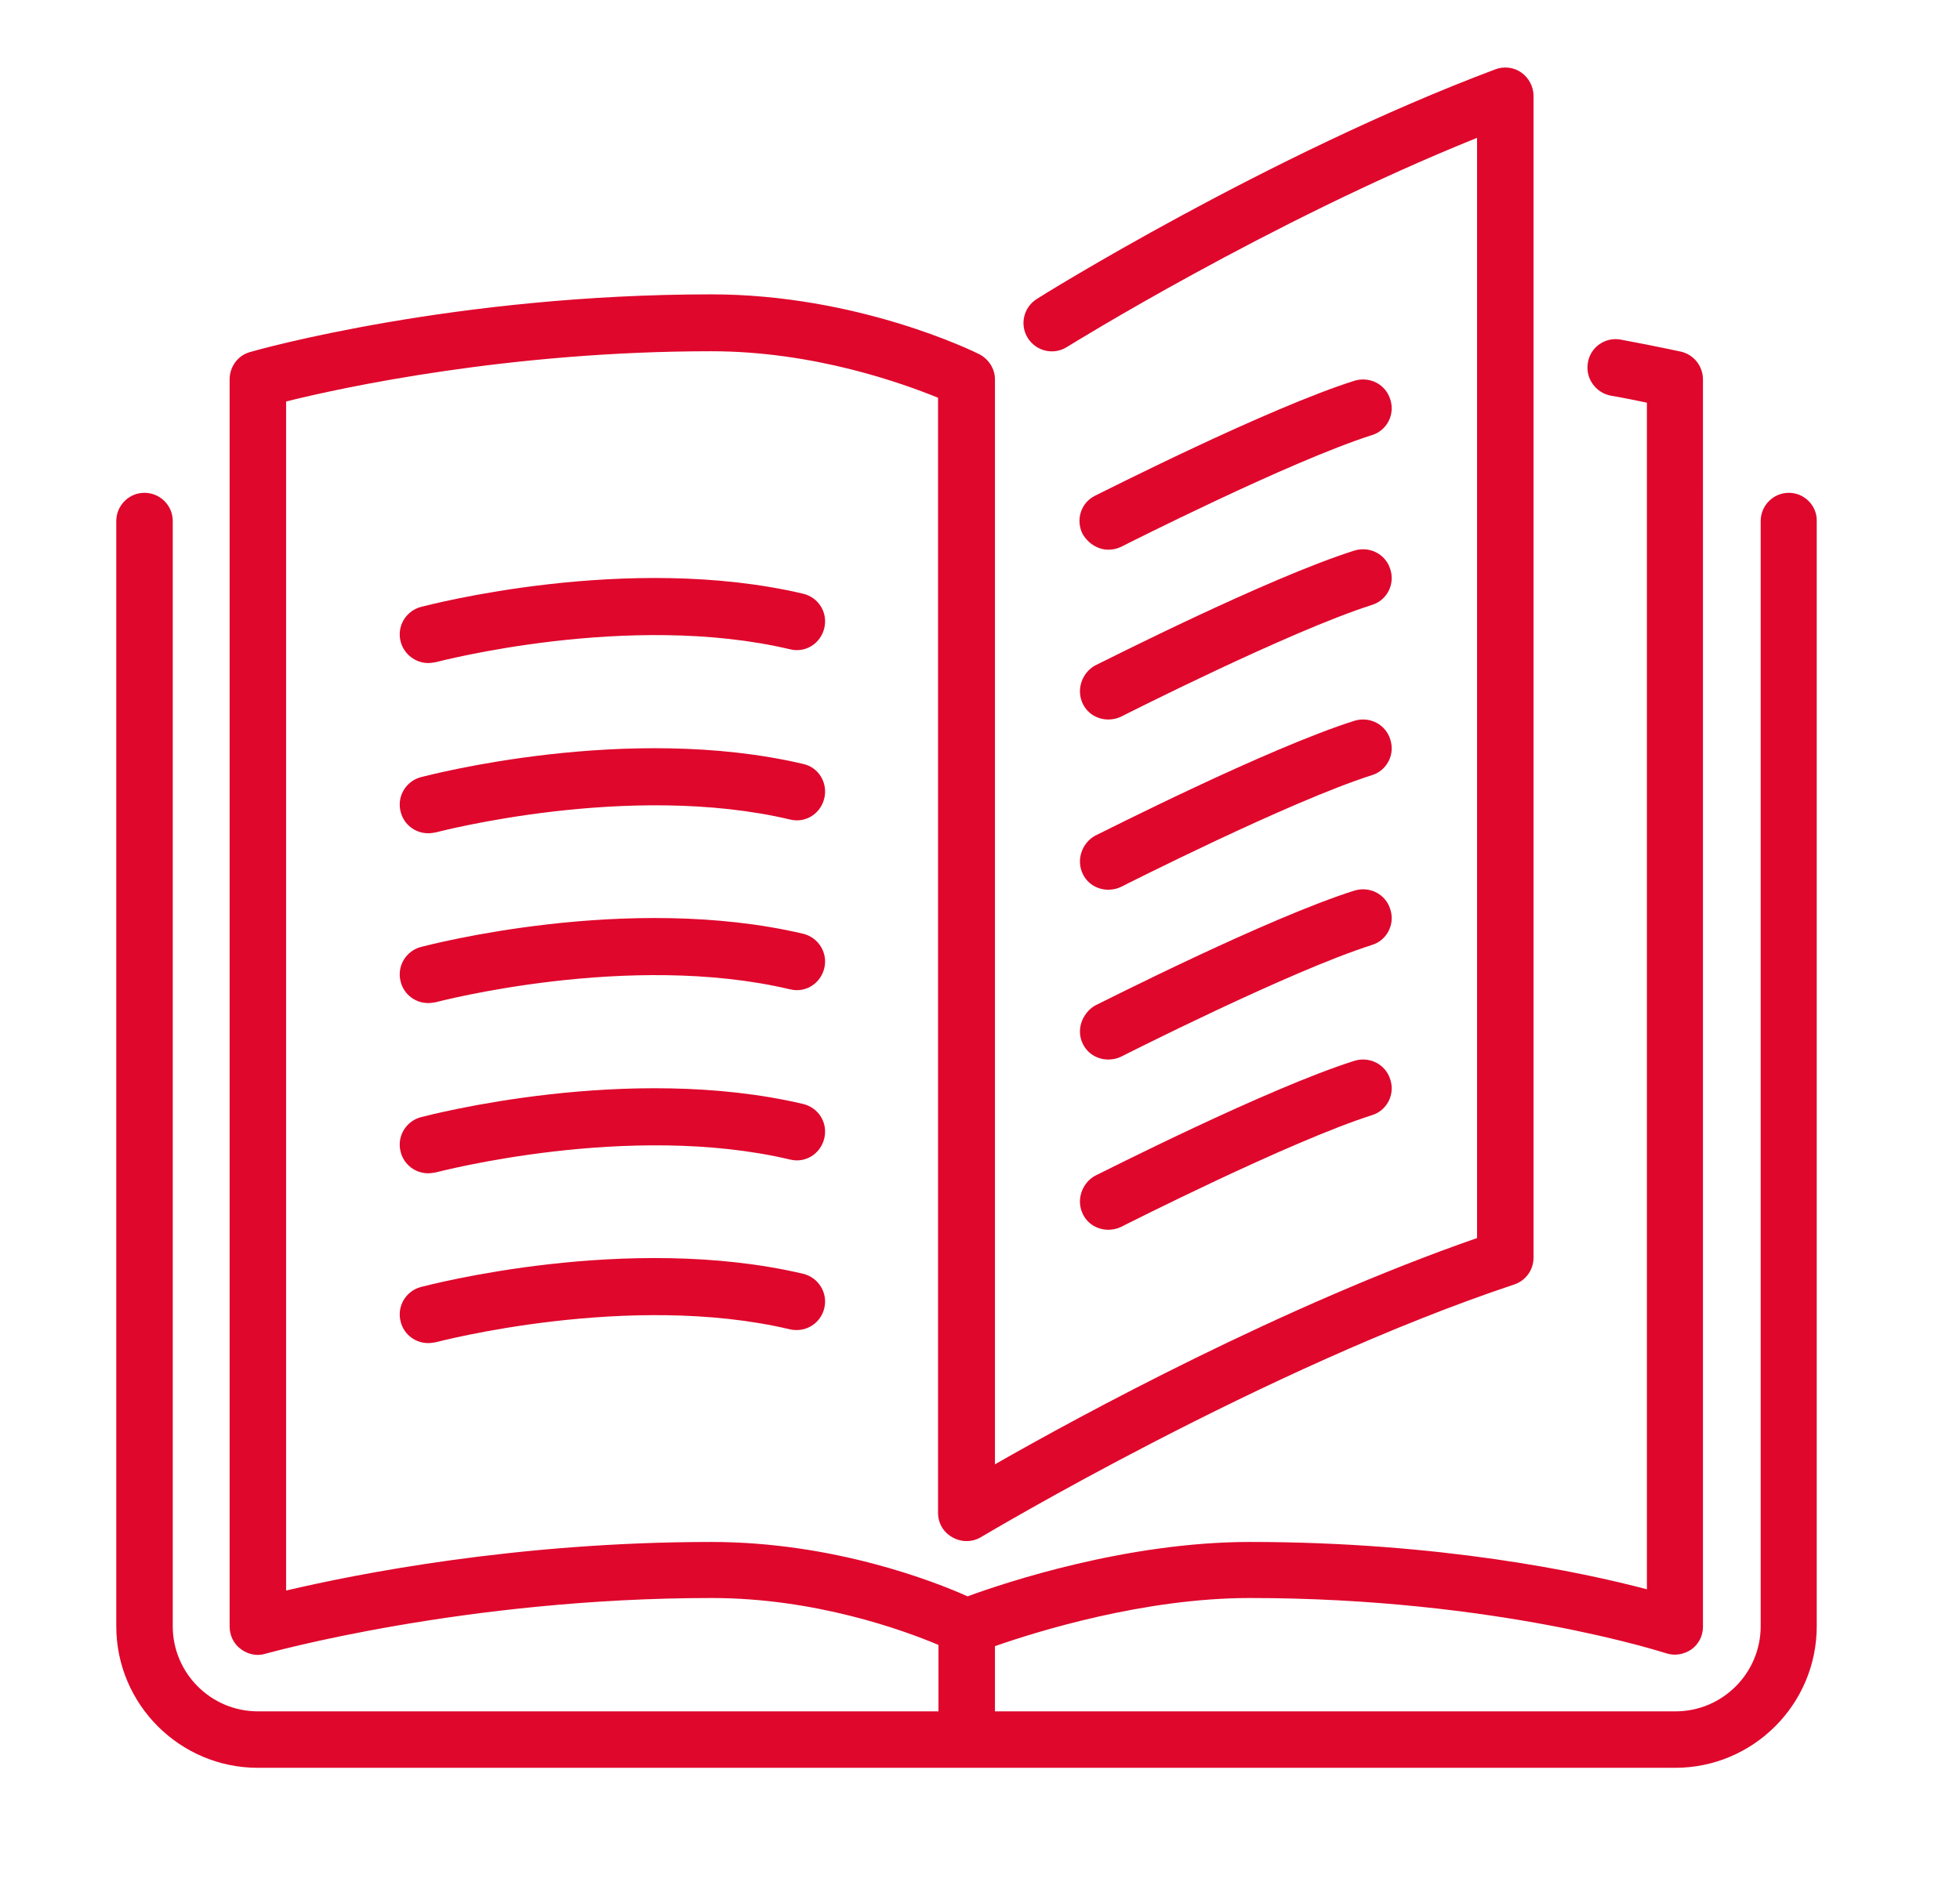
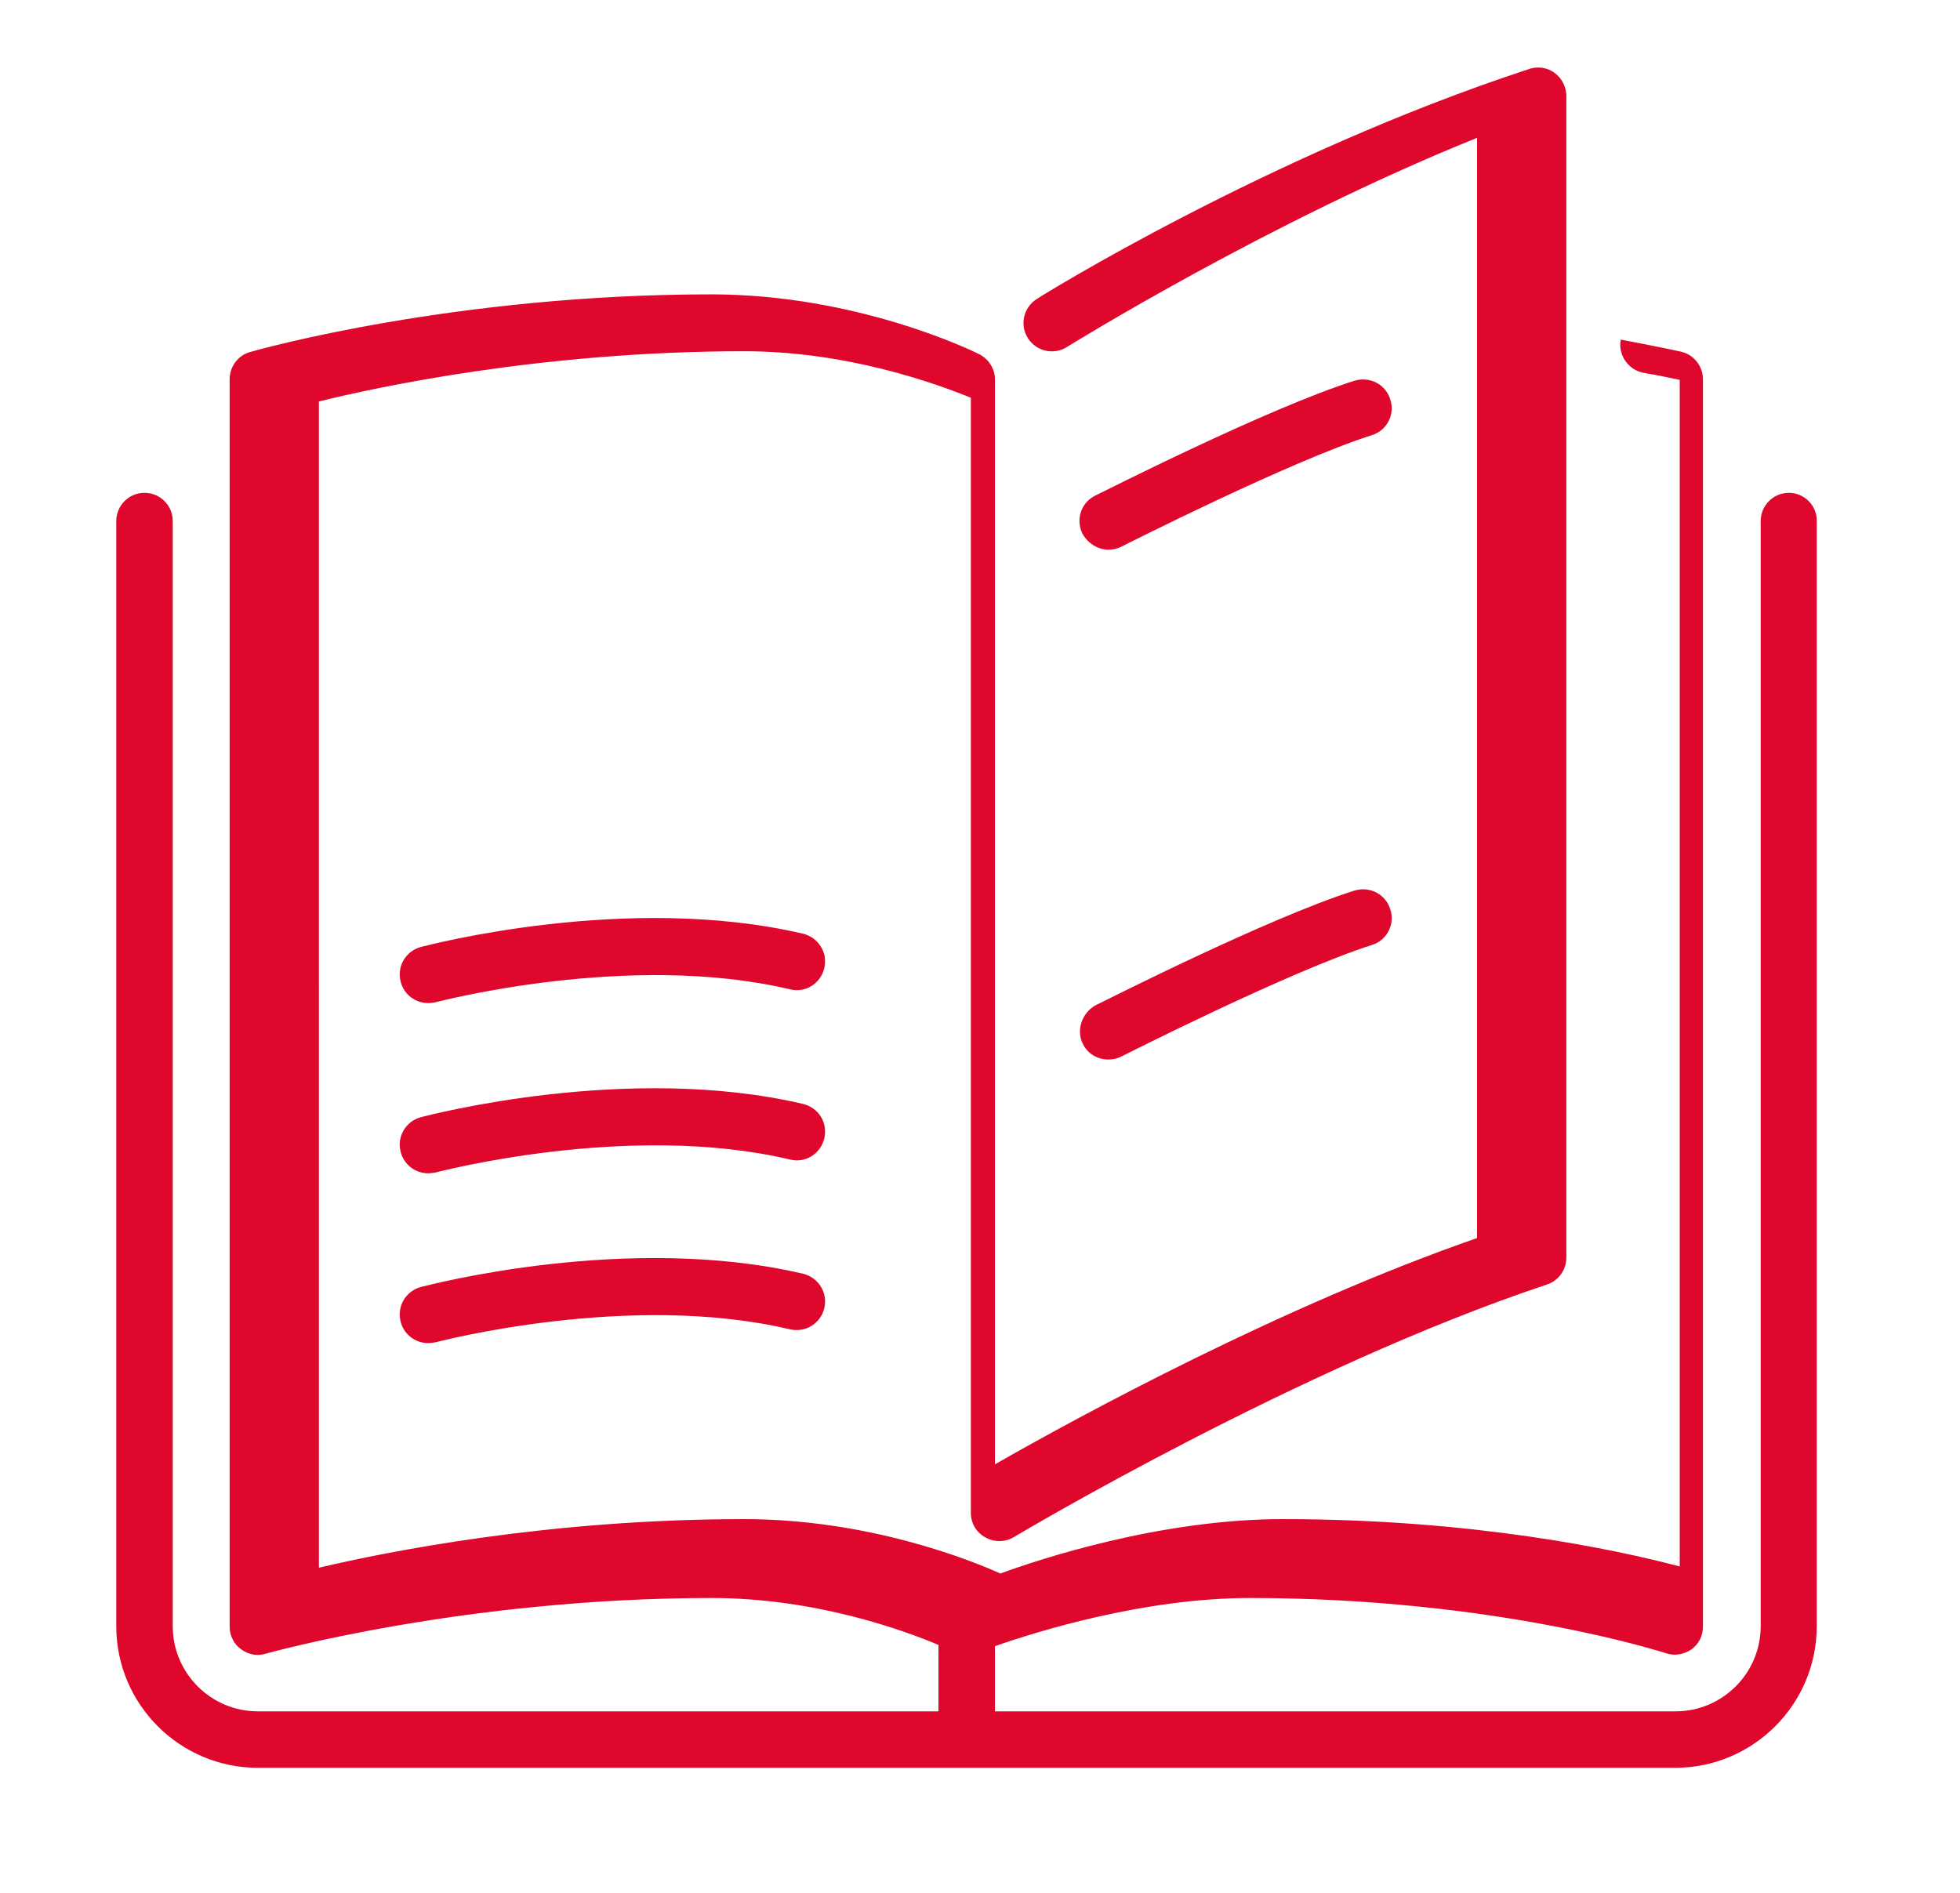
<svg xmlns="http://www.w3.org/2000/svg" version="1.1" id="Laag_1" x="0px" y="0px" viewBox="0 0 472 456" style="enable-background:new 0 0 472 456;" xml:space="preserve">
  <style type="text/css">
	.st0{fill:#DF072C;}
</style>
-   <path class="st0" d="M260.8,210.6c1.2,2.4,3.6,3.7,6.1,3.7c1,0,2.1-0.2,3.1-0.7c0.4-0.2,40.6-20.6,60.4-26.9c3.6-1.1,5.6-5,4.4-8.6  c-1.1-3.6-4.9-5.6-8.6-4.5c-20.9,6.6-60.8,26.9-62.5,27.7C260.5,203.1,259.1,207.2,260.8,210.6L260.8,210.6z" />
  <g>
    <path class="st0" d="M266.9,132.4c1,0,2.1-0.2,3.1-0.7c0.4-0.2,40.6-20.6,60.4-26.9c3.6-1.1,5.6-5,4.4-8.6   c-1.1-3.6-4.9-5.6-8.6-4.5c-20.9,6.6-60.8,26.9-62.5,27.7c-3.4,1.7-4.7,5.8-3,9.2C262.1,131,264.5,132.4,266.9,132.4L266.9,132.4z" />
-     <path class="st0" d="M430.8,118.7c-3.8,0-6.8,3.1-6.8,6.8v266.2c0,11.3-9.2,20.5-20.5,20.5H239.6v-15.7c10-3.5,35.9-11.6,61.4-11.6   c59.5,0,99.8,13.2,100.2,13.3c2.1,0.7,4.3,0.3,6.1-0.9c1.8-1.3,2.8-3.3,2.8-5.5V91.4c0-3.2-2.2-6-5.3-6.7c0,0-5.4-1.2-14.5-2.9   c-3.7-0.7-7.3,1.8-7.9,5.5c-0.7,3.7,1.8,7.3,5.5,8c3.5,0.6,6.4,1.2,8.7,1.7v285.8c-15.5-4.1-49.8-11.4-95.6-11.4   c-29.7,0-59,9.8-68,13.1c-8-3.6-32.3-13.1-61.7-13.1c-47,0-85.8,7.8-102.4,11.7V96.7c13.6-3.4,53.9-12.1,102.4-12.1   c24.9,0,46.2,7.8,54.6,11.2v268.6c0,2.5,1.3,4.7,3.5,5.9c2.1,1.2,4.8,1.2,6.9-0.1c0.7-0.4,68.3-40.8,128.3-60.8   c2.8-0.9,4.7-3.5,4.7-6.5V23.1c0-2.2-1.1-4.3-2.9-5.6s-4.2-1.6-6.3-0.8C305.5,37.2,250.2,71.6,249.7,72c-3.2,2-4.2,6.2-2.2,9.4   c2,3.2,6.2,4.2,9.4,2.2c0.5-0.3,48.6-30.2,98.8-50.4v265c-46.6,16.2-95.3,42.6-116.1,54.5V91.4c0-2.6-1.5-4.9-3.8-6.1   c-1.2-0.6-29.2-14.4-64.5-14.4c-61.7,0-109.1,13.3-111.1,13.9c-2.9,0.8-4.9,3.5-4.9,6.6v300.4c0,2.1,1,4.2,2.7,5.4   c1.2,0.9,2.6,1.4,4.1,1.4c0.6,0,1.3-0.1,1.9-0.3c0.5-0.1,47.7-13.4,107.4-13.4c25,0,46.3,7.8,54.6,11.3v16H62.1   c-11.3,0-20.5-9.2-20.5-20.5V125.5c0-3.8-3.1-6.8-6.8-6.8c-3.8,0-6.8,3.1-6.8,6.8v266.2c0,18.8,15.3,34.1,34.1,34.1h341.3   c18.8,0,34.1-15.3,34.1-34.1V125.5C437.6,121.8,434.5,118.7,430.8,118.7L430.8,118.7z" />
+     <path class="st0" d="M430.8,118.7c-3.8,0-6.8,3.1-6.8,6.8v266.2c0,11.3-9.2,20.5-20.5,20.5H239.6v-15.7c10-3.5,35.9-11.6,61.4-11.6   c59.5,0,99.8,13.2,100.2,13.3c2.1,0.7,4.3,0.3,6.1-0.9c1.8-1.3,2.8-3.3,2.8-5.5V91.4c0-3.2-2.2-6-5.3-6.7c0,0-5.4-1.2-14.5-2.9   c-0.7,3.7,1.8,7.3,5.5,8c3.5,0.6,6.4,1.2,8.7,1.7v285.8c-15.5-4.1-49.8-11.4-95.6-11.4   c-29.7,0-59,9.8-68,13.1c-8-3.6-32.3-13.1-61.7-13.1c-47,0-85.8,7.8-102.4,11.7V96.7c13.6-3.4,53.9-12.1,102.4-12.1   c24.9,0,46.2,7.8,54.6,11.2v268.6c0,2.5,1.3,4.7,3.5,5.9c2.1,1.2,4.8,1.2,6.9-0.1c0.7-0.4,68.3-40.8,128.3-60.8   c2.8-0.9,4.7-3.5,4.7-6.5V23.1c0-2.2-1.1-4.3-2.9-5.6s-4.2-1.6-6.3-0.8C305.5,37.2,250.2,71.6,249.7,72c-3.2,2-4.2,6.2-2.2,9.4   c2,3.2,6.2,4.2,9.4,2.2c0.5-0.3,48.6-30.2,98.8-50.4v265c-46.6,16.2-95.3,42.6-116.1,54.5V91.4c0-2.6-1.5-4.9-3.8-6.1   c-1.2-0.6-29.2-14.4-64.5-14.4c-61.7,0-109.1,13.3-111.1,13.9c-2.9,0.8-4.9,3.5-4.9,6.6v300.4c0,2.1,1,4.2,2.7,5.4   c1.2,0.9,2.6,1.4,4.1,1.4c0.6,0,1.3-0.1,1.9-0.3c0.5-0.1,47.7-13.4,107.4-13.4c25,0,46.3,7.8,54.6,11.3v16H62.1   c-11.3,0-20.5-9.2-20.5-20.5V125.5c0-3.8-3.1-6.8-6.8-6.8c-3.8,0-6.8,3.1-6.8,6.8v266.2c0,18.8,15.3,34.1,34.1,34.1h341.3   c18.8,0,34.1-15.3,34.1-34.1V125.5C437.6,121.8,434.5,118.7,430.8,118.7L430.8,118.7z" />
  </g>
-   <path class="st0" d="M260.8,169.6c1.2,2.4,3.6,3.7,6.1,3.7c1,0,2.1-0.2,3.1-0.7c0.4-0.2,40.6-20.6,60.4-26.9c3.6-1.1,5.6-5,4.4-8.6  c-1.1-3.6-4.9-5.6-8.6-4.5c-20.9,6.6-60.8,26.9-62.5,27.7C260.5,162.1,259.1,166.2,260.8,169.6L260.8,169.6z" />
  <path class="st0" d="M260.8,251.5c1.2,2.4,3.6,3.7,6.1,3.7c1,0,2.1-0.2,3.1-0.7c0.4-0.2,40.6-20.6,60.4-26.9c3.6-1.1,5.6-5,4.4-8.6  c-1.1-3.6-4.9-5.6-8.6-4.5c-20.9,6.6-60.8,26.9-62.5,27.7C260.5,244.1,259.1,248.2,260.8,251.5L260.8,251.5z" />
-   <path class="st0" d="M193.4,143c-42.2-9.9-90.1,2.7-92.1,3.2c-3.6,1-5.8,4.7-4.8,8.4c0.8,3,3.6,5.1,6.6,5.1c0.6,0,1.2-0.1,1.8-0.2  c0.5-0.1,46.6-12.3,85.4-3.1c3.7,0.9,7.3-1.4,8.2-5.1C199.4,147.5,197.1,143.9,193.4,143L193.4,143z" />
-   <path class="st0" d="M193.4,184c-42.2-9.9-90.1,2.7-92.1,3.2c-3.6,1-5.8,4.7-4.8,8.4c0.8,3.1,3.6,5.1,6.6,5.1c0.6,0,1.2-0.1,1.8-0.2  c0.5-0.1,46.6-12.3,85.4-3.1c3.7,0.9,7.3-1.4,8.2-5.1C199.4,188.5,197.1,184.8,193.4,184L193.4,184z" />
-   <path class="st0" d="M260.8,292.5c1.2,2.4,3.6,3.7,6.1,3.7c1,0,2.1-0.2,3.1-0.7c0.4-0.2,40.6-20.6,60.4-26.9c3.6-1.1,5.6-5,4.4-8.6  c-1.1-3.6-4.9-5.6-8.6-4.5c-20.9,6.6-60.8,26.9-62.5,27.7C260.5,285,259.1,289.1,260.8,292.5L260.8,292.5z" />
  <path class="st0" d="M193.4,224.9c-42.2-9.9-90.1,2.7-92.1,3.2c-3.6,1-5.8,4.7-4.8,8.4c0.8,3.1,3.6,5.1,6.6,5.1  c0.6,0,1.2-0.1,1.8-0.2c0.5-0.1,46.6-12.3,85.4-3.1c3.7,0.9,7.3-1.4,8.2-5.1C199.4,229.5,197.1,225.8,193.4,224.9L193.4,224.9z" />
  <path class="st0" d="M193.4,306.8c-42.2-9.9-90.1,2.7-92.1,3.2c-3.6,1-5.8,4.7-4.8,8.4c0.8,3.1,3.6,5.1,6.6,5.1  c0.6,0,1.2-0.1,1.8-0.2c0.5-0.1,46.6-12.3,85.4-3.1c3.7,0.8,7.3-1.4,8.2-5.1C199.4,311.4,197.1,307.7,193.4,306.8L193.4,306.8z" />
  <path class="st0" d="M193.4,265.9c-42.2-9.9-90.1,2.7-92.1,3.2c-3.6,1-5.8,4.7-4.8,8.4c0.8,3.1,3.6,5.1,6.6,5.1  c0.6,0,1.2-0.1,1.8-0.2c0.5-0.1,46.6-12.3,85.4-3.1c3.7,0.9,7.3-1.4,8.2-5.1C199.4,270.4,197.1,266.8,193.4,265.9L193.4,265.9z" />
</svg>